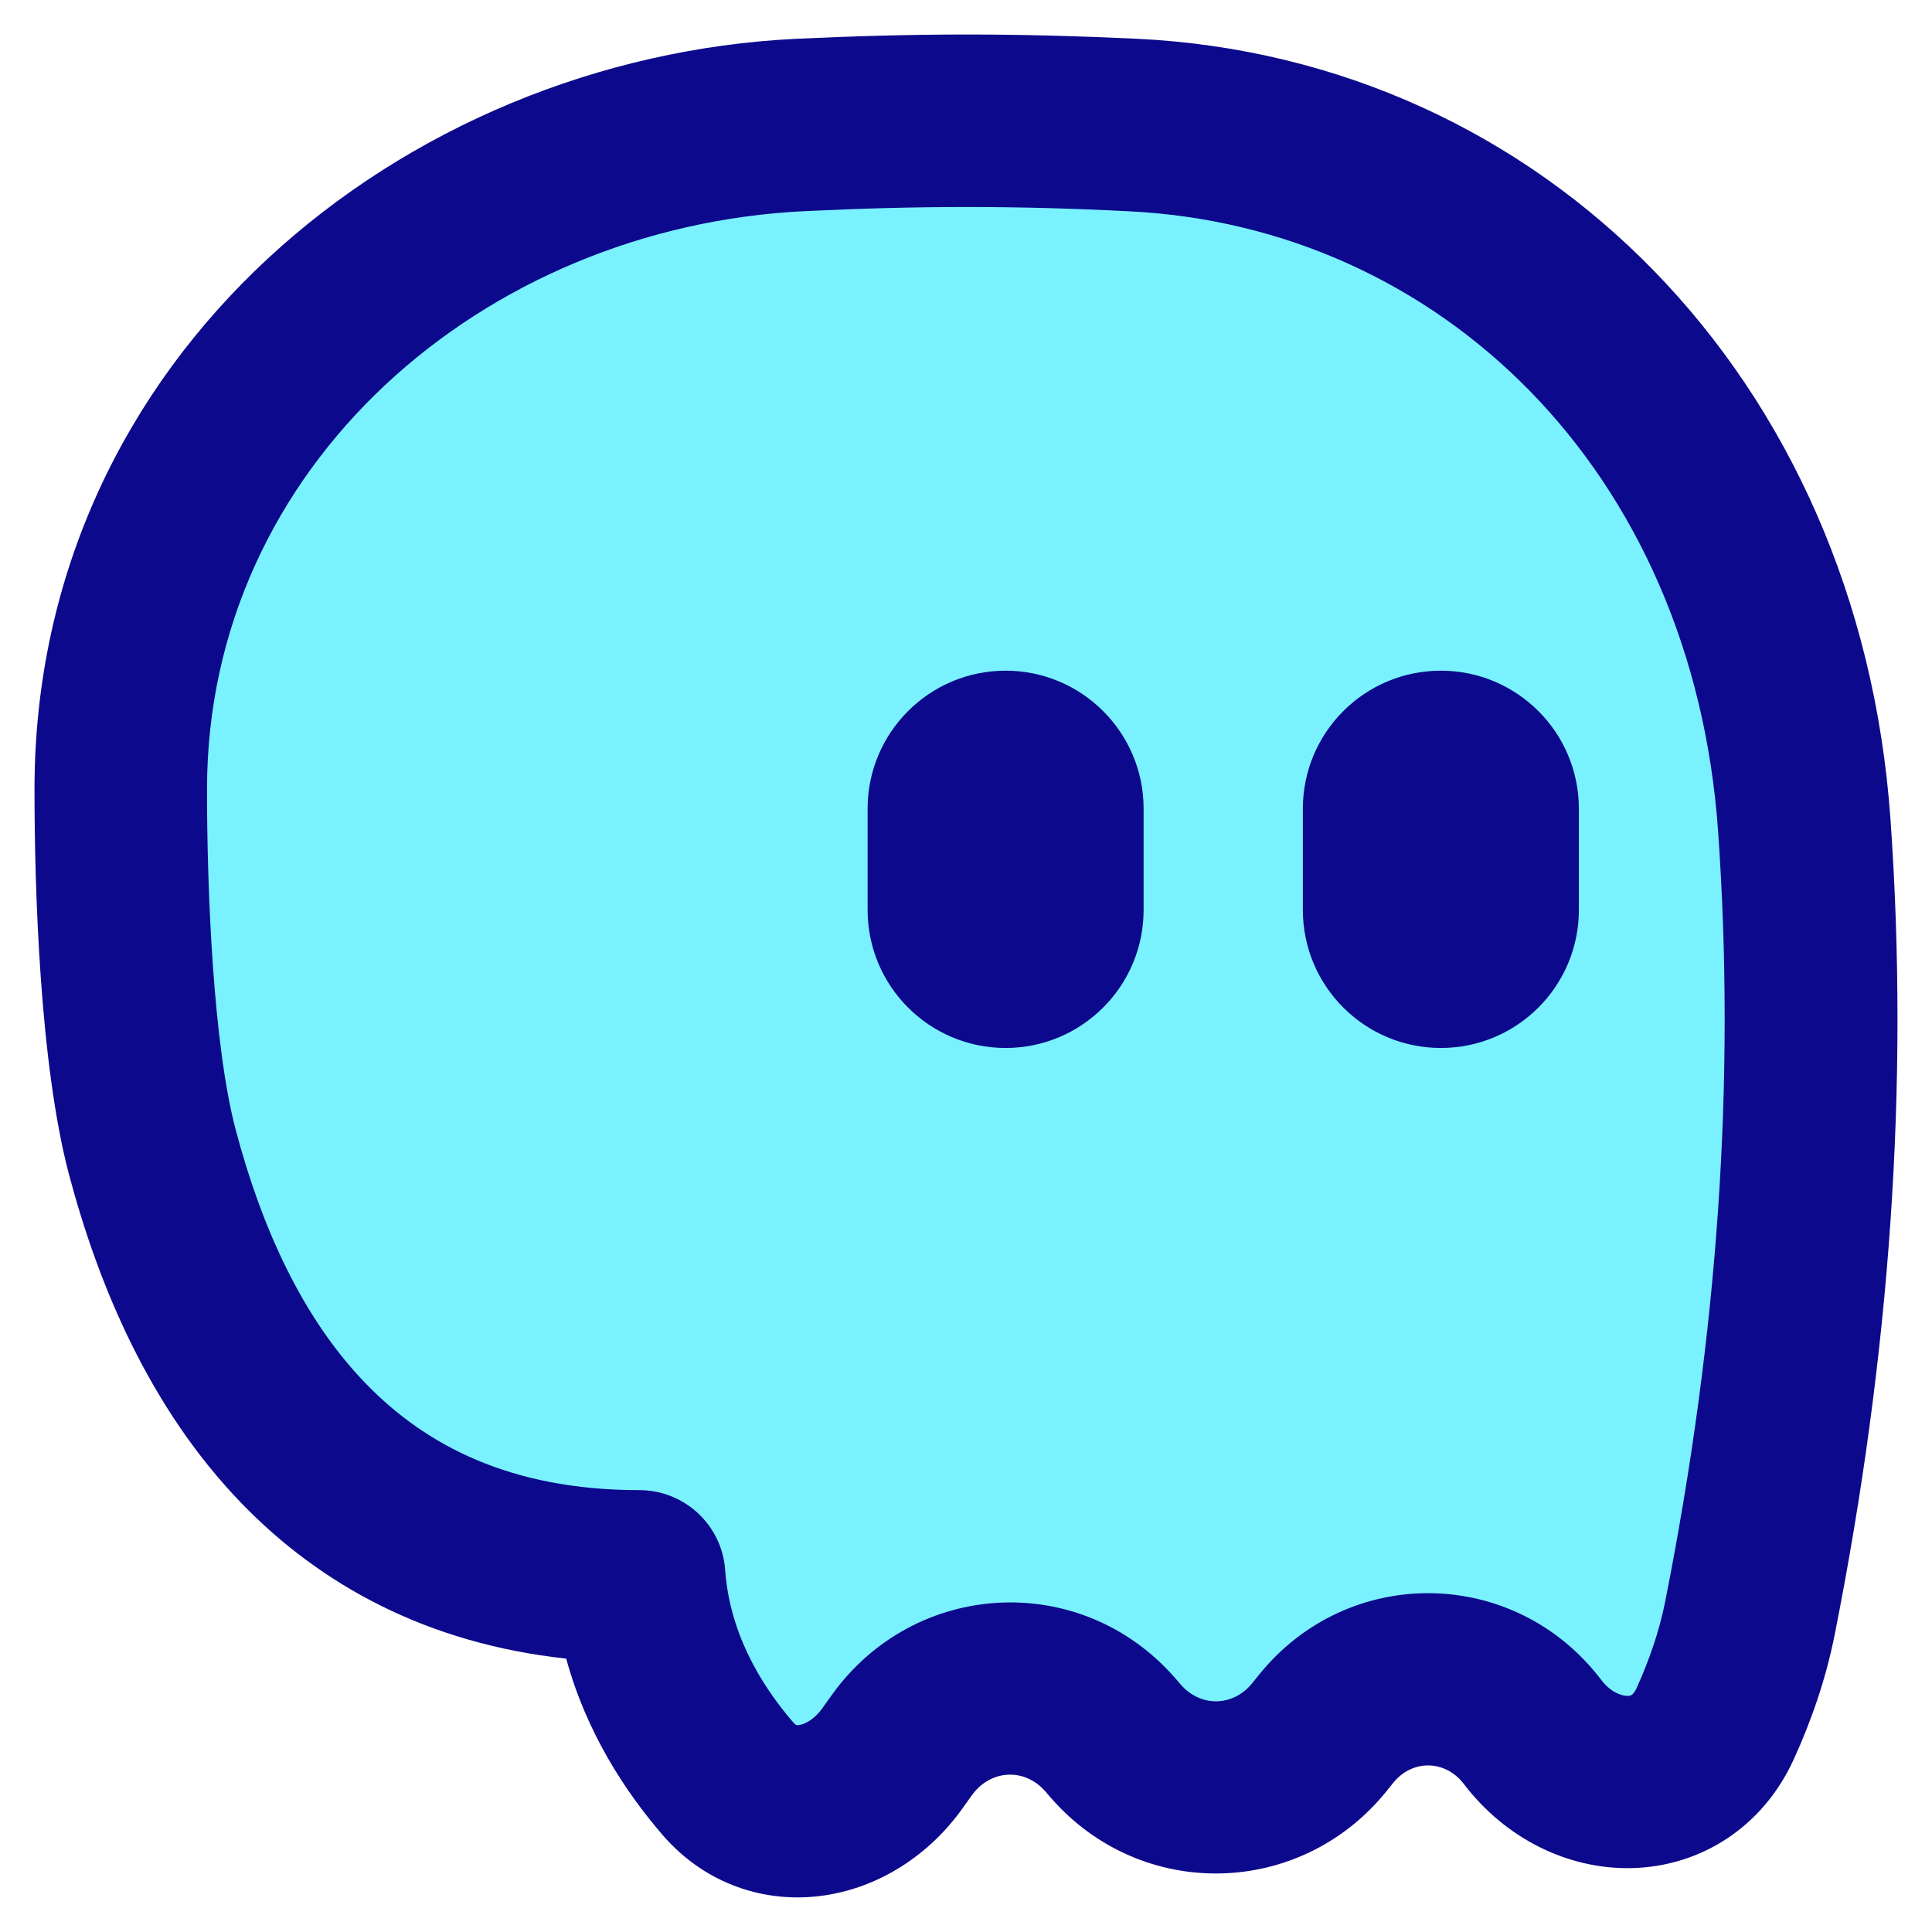
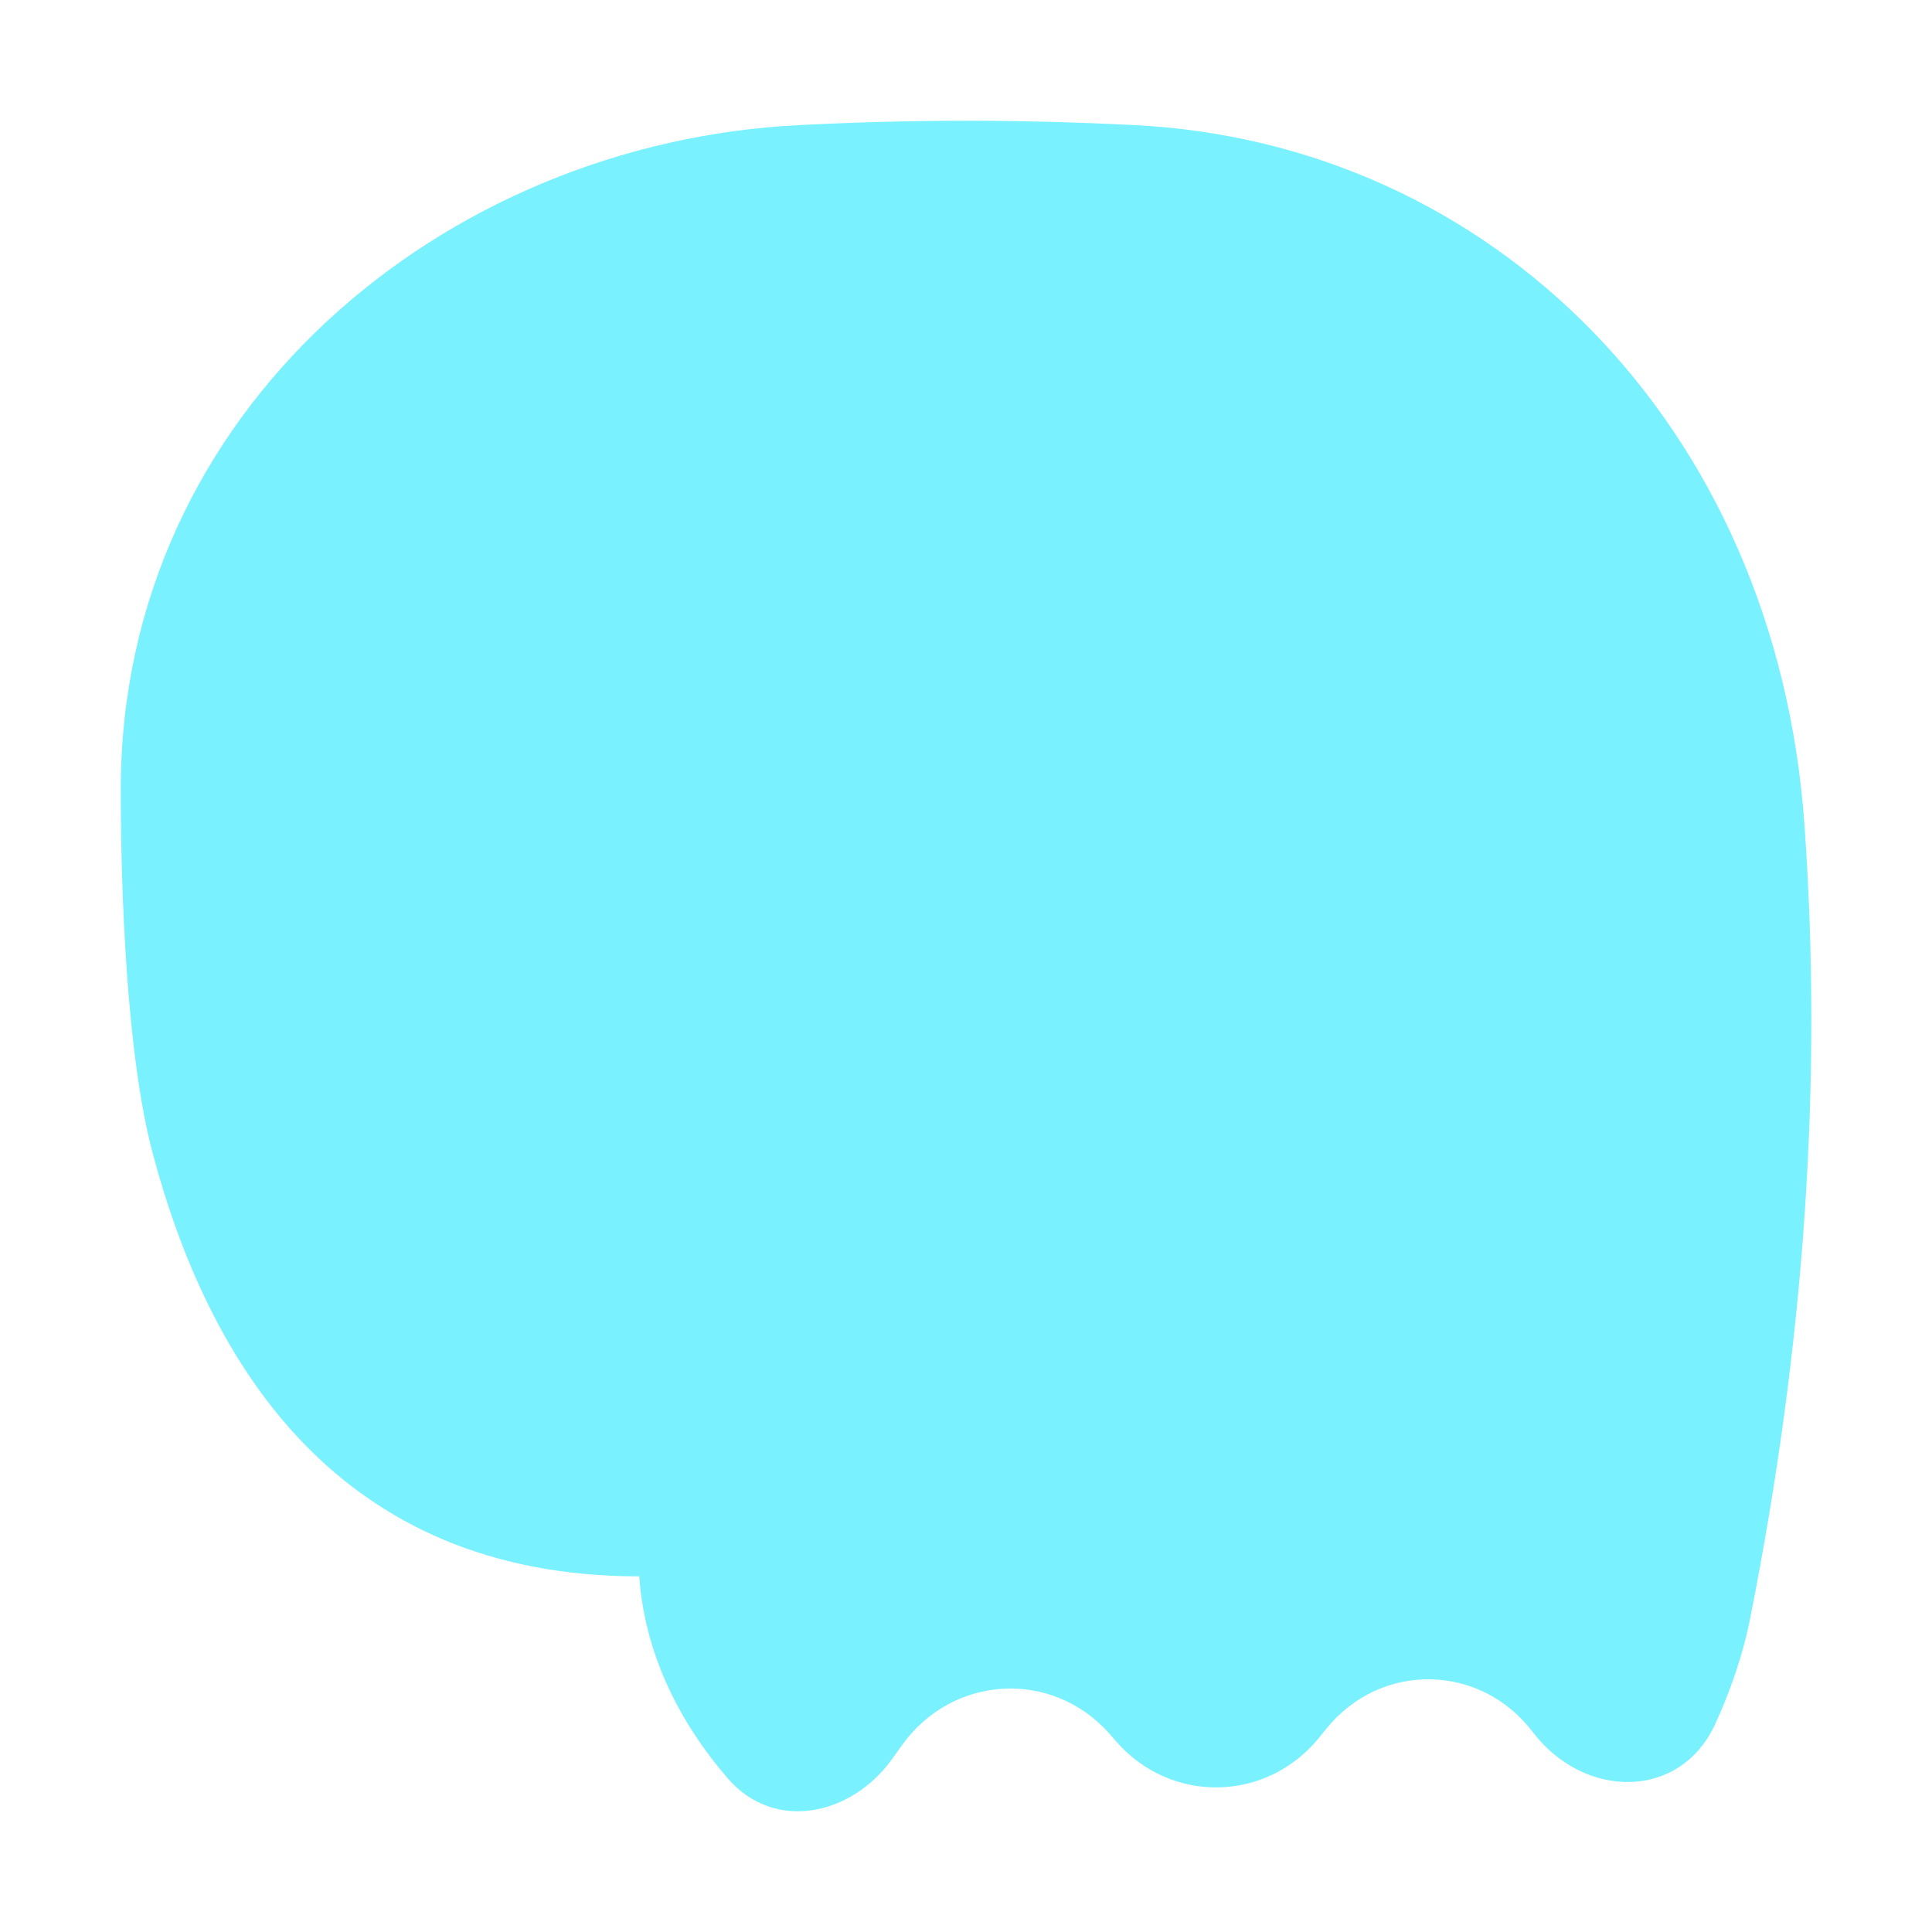
<svg xmlns="http://www.w3.org/2000/svg" fill="none" viewBox="0 0 14 14" id="Skull-2--Streamline-Flex">
  <desc>Skull 2 Streamline Icon: https://streamlinehq.com</desc>
  <g id="skull-2--crash-death-delete-die-error-garbage-remove-skull-trash">
    <path id="Union" fill="#7af1ff" d="M1.105 8.351c0.402 1.517 1.334 3.072 3.527 3.072 0.045 0.622 0.342 1.117 0.642 1.464 0.334 0.388 0.894 0.275 1.193 -0.144l0.068 -0.095c0.367 -0.515 1.094 -0.554 1.509 -0.08l0.045 0.052c0.399 0.455 1.091 0.441 1.472 -0.031l0.05 -0.062c0.394 -0.487 1.116 -0.476 1.496 0.024 0.37 0.487 1.069 0.499 1.324 -0.062 0.105 -0.23 0.197 -0.489 0.252 -0.765 0.393 -1.984 0.525 -3.875 0.393 -5.744 -0.205 -2.907 -2.273 -4.949 -4.865 -5.074C7.812 0.886 7.411 0.875 7.006 0.875c-0.404 0 -0.806 0.011 -1.204 0.031C3.21 1.03 0.875 2.977 0.875 5.72c0 0.726 0.041 1.919 0.23 2.631Z" stroke-width="1" />
-     <path id="Union_2" fill="#0c098c" fill-rule="evenodd" d="M7.006 1.5c-0.393 0 -0.784 0.011 -1.174 0.03C3.503 1.642 1.5 3.377 1.5 5.72c0 0.733 0.044 1.848 0.209 2.471 0.187 0.704 0.482 1.359 0.938 1.831 0.438 0.454 1.056 0.776 1.985 0.776 0.328 0 0.6 0.253 0.623 0.58 0.032 0.444 0.246 0.816 0.492 1.102 0.009 0.01 0.015 0.015 0.018 0.017 0.003 0.002 0.005 0.003 0.005 0.003l0 0c0.001 0 0.007 0.003 0.022 0 0.035 -0.005 0.105 -0.035 0.165 -0.119l0.068 -0.095c0.6 -0.841 1.805 -0.908 2.488 -0.129l-0.444 0.389 0.444 -0.389 0.045 0.052c0.143 0.163 0.378 0.159 0.516 -0.012l0.05 -0.062 0.463 0.375 -0.463 -0.375c0.649 -0.803 1.855 -0.783 2.479 0.038 0.073 0.096 0.155 0.117 0.192 0.116 0.017 -0 0.025 -0.005 0.029 -0.007 0.003 -0.002 0.018 -0.012 0.036 -0.051l0.473 0.215 -0.473 -0.215c0.089 -0.197 0.164 -0.409 0.207 -0.628 0.383 -1.935 0.51 -3.77 0.383 -5.579 -0.185 -2.619 -2.022 -4.385 -4.272 -4.493C7.79 1.511 7.399 1.5 7.006 1.5ZM5.772 0.281C6.179 0.262 6.591 0.25 7.006 0.25c0.416 0 0.828 0.012 1.234 0.031C11.175 0.423 13.473 2.739 13.699 5.935c0.136 1.929 -0.001 3.876 -0.404 5.91 -0.066 0.333 -0.176 0.639 -0.296 0.902 -0.229 0.503 -0.685 0.778 -1.173 0.79 -0.468 0.011 -0.92 -0.218 -1.218 -0.609 -0.135 -0.177 -0.374 -0.18 -0.512 -0.009l-0.05 0.062 -0.457 -0.37 0.457 0.37c-0.624 0.772 -1.773 0.797 -2.428 0.05l0.47 -0.412 -0.47 0.412 -0.045 -0.052c-0.147 -0.168 -0.395 -0.159 -0.531 0.031l-0.068 0.095c-0.238 0.334 -0.598 0.571 -1.001 0.63 -0.419 0.062 -0.86 -0.076 -1.174 -0.441 -0.267 -0.31 -0.55 -0.739 -0.696 -1.275 -1.003 -0.109 -1.777 -0.529 -2.357 -1.13C1.087 10.205 0.716 9.324 0.5 8.511 0.288 7.709 0.25 6.44 0.25 5.72 0.25 2.577 2.918 0.419 5.772 0.281ZM7.287 4.86c0.552 0 1 0.448 1 1v0.734c0 0.552 -0.448 1 -1 1 -0.552 0 -1 -0.448 -1 -1v-0.734c0 -0.552 0.448 -1 1 -1Zm4.154 1c0 -0.552 -0.448 -1 -1 -1 -0.552 0 -1 0.448 -1 1v0.734c0 0.552 0.448 1 1 1 0.552 0 1 -0.448 1 -1v-0.734Z" clip-rule="evenodd" stroke-width="1" />
  </g>
</svg>